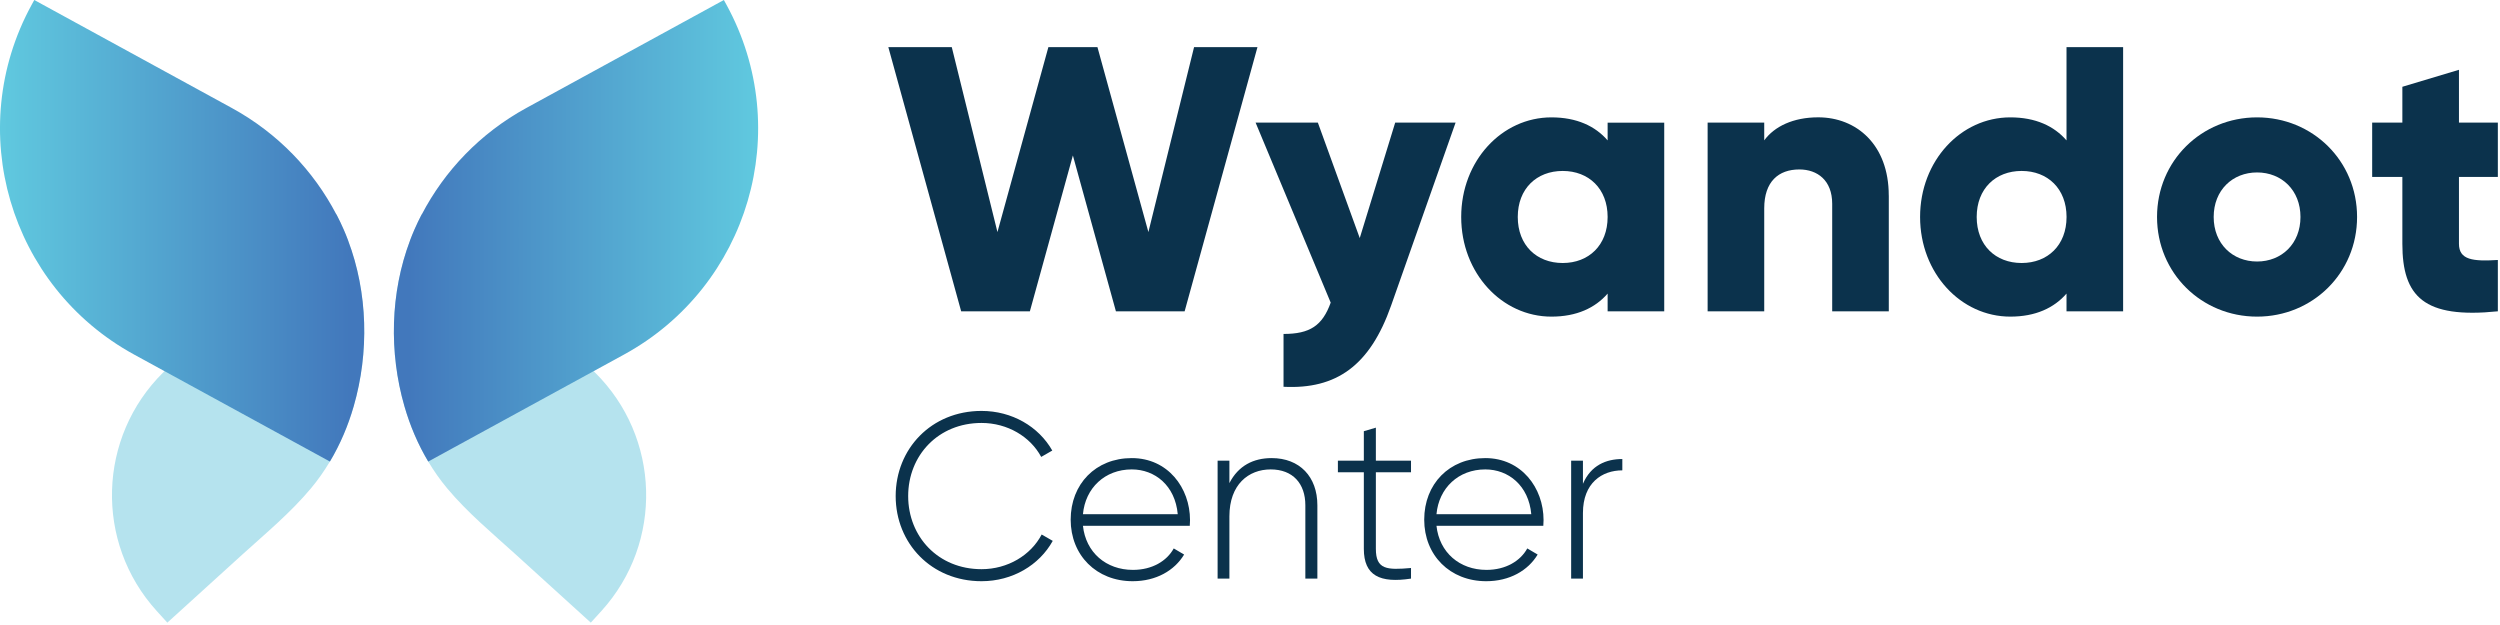
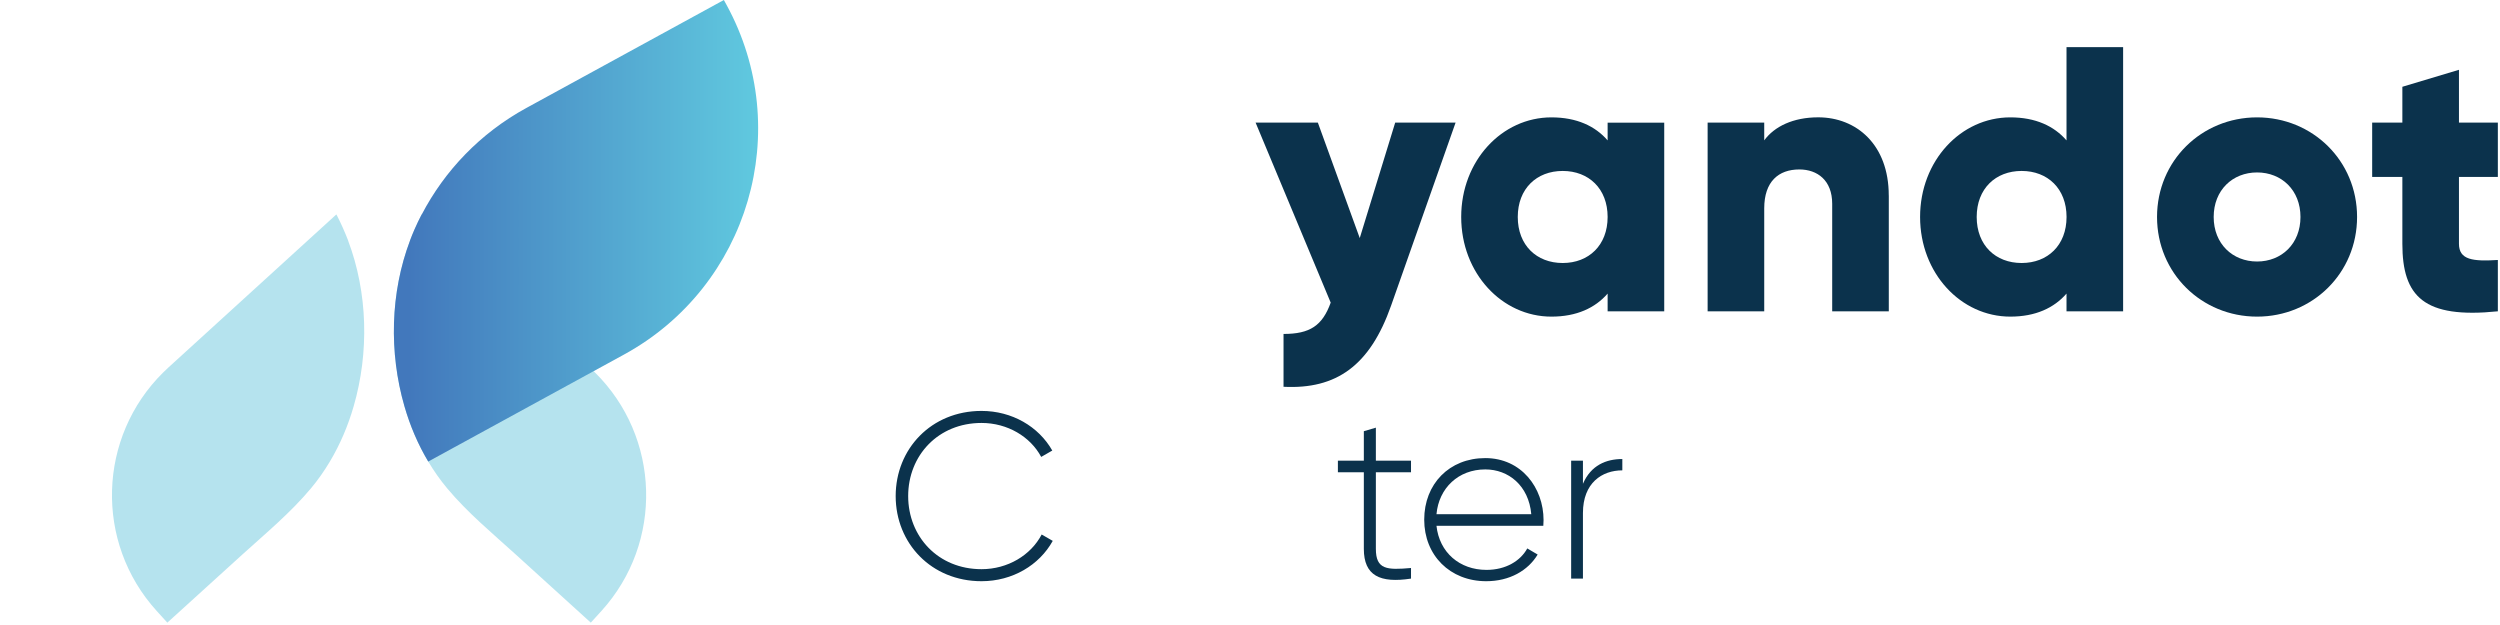
<svg xmlns="http://www.w3.org/2000/svg" width="636" height="159" viewBox="0 0 636 159" fill="none">
  <g clip-path="url(#clip0_7694_11311)">
    <path d="M88.57 61.191C87.72 59.021 86.78 56.881 85.71 54.801C85.67 54.721 85.62 54.631 85.57 54.551L42.86 93.471C42.52 93.781 42.19 94.101 41.86 94.431C41.75 94.541 41.64 94.641 41.53 94.741C24.88 111.161 24 137.951 39.87 155.431L42.57 158.401C48.92 152.631 55.27 146.871 61.62 141.101C67.62 135.661 73.9 130.461 79.11 124.231C80.91 122.081 82.5 119.801 83.92 117.421C86.54 113.031 88.55 108.301 89.98 103.331C93.92 89.681 93.58 74.491 88.55 61.191H88.57Z" fill="#B5E3EE" />
-     <path d="M88.57 61.19C88.22 60.25 87.84 59.32 87.44 58.4C86.87 57.09 86.25 55.8 85.59 54.53L85.57 54.55C79.77 43.46 70.75 33.91 58.95 27.46L8.72 0L8.04 1.24C-9.32 33.01 2.35 72.83 34.12 90.2L41.86 94.43L42.05 94.53L83.93 117.42C86.55 113.03 88.56 108.3 89.99 103.33C93.93 89.68 93.59 74.49 88.56 61.19H88.57Z" fill="url(#paint0_linear_7694_11311)" />
    <path d="M104.3 61.191C105.15 59.021 106.09 56.881 107.16 54.801C107.2 54.721 107.25 54.631 107.3 54.551L150.01 93.471C150.35 93.781 150.68 94.101 151.01 94.431C151.12 94.541 151.23 94.641 151.34 94.741C167.99 111.161 168.87 137.951 153 155.431L150.3 158.401C143.95 152.631 137.6 146.871 131.25 141.101C125.25 135.661 118.97 130.461 113.76 124.231C111.96 122.081 110.37 119.801 108.95 117.421C106.33 113.031 104.32 108.301 102.89 103.331C98.95 89.681 99.29 74.491 104.32 61.191H104.3Z" fill="#B5E3EE" />
-     <path d="M104.3 61.19C104.65 60.25 105.03 59.32 105.43 58.4C106 57.09 106.62 55.8 107.28 54.53L107.3 54.55C113.1 43.46 122.12 33.91 133.92 27.46L184.15 0L184.83 1.24C202.19 33.01 190.52 72.83 158.75 90.2L151.01 94.43L150.82 94.53L108.94 117.42C106.32 113.03 104.31 108.3 102.88 103.33C98.94 89.68 99.28 74.49 104.31 61.19H104.3Z" fill="url(#paint1_linear_7694_11311)" />
-     <path d="M226 11.988H242.13L253.75 59.038L266.71 11.988H279.19L292.15 59.038L303.77 11.988H319.9L301.37 79.198H283.89L272.94 39.548L262 79.198H244.52L225.99 11.988H226Z" fill="#0B324C" />
+     <path d="M104.3 61.19C104.65 60.25 105.03 59.32 105.43 58.4C106 57.09 106.62 55.8 107.28 54.53L107.3 54.55C113.1 43.46 122.12 33.91 133.92 27.46L184.15 0L184.83 1.24C202.19 33.01 190.52 72.83 158.75 90.2L151.01 94.43L150.82 94.53L108.94 117.42C106.32 113.03 104.31 108.3 102.88 103.33C98.94 89.68 99.28 74.49 104.31 61.19Z" fill="url(#paint1_linear_7694_11311)" />
    <path d="M370.3 31.198L353.89 77.757C348.51 93.028 339.97 99.078 326.53 98.397V84.957C333.25 84.957 336.42 82.847 338.53 76.987L319.42 31.188H335.26L345.92 60.568L354.94 31.188H370.3V31.198Z" fill="#0B324C" />
    <path d="M423.38 31.199V79.199H408.98V74.689C405.81 78.339 401.1 80.549 394.68 80.549C382.1 80.549 371.73 69.509 371.73 55.199C371.73 40.889 382.1 29.859 394.68 29.859C401.11 29.859 405.82 32.069 408.98 35.719V31.209H423.38V31.199ZM408.98 55.199C408.98 47.999 404.18 43.489 397.55 43.489C390.92 43.489 386.12 47.999 386.12 55.199C386.12 62.399 390.92 66.909 397.55 66.909C404.18 66.909 408.98 62.399 408.98 55.199Z" fill="#0B324C" />
    <path d="M480.51 49.728V79.198H466.11V51.838C466.11 45.888 462.36 43.108 457.75 43.108C452.47 43.108 448.82 46.178 448.82 52.998V79.208H434.42V31.198H448.82V35.708C451.41 32.158 456.21 29.848 462.55 29.848C472.25 29.848 480.5 36.758 480.5 49.728H480.51Z" fill="#0B324C" />
    <path d="M540.121 11.988V79.198H525.721V74.688C522.551 78.338 517.851 80.548 511.421 80.548C498.841 80.548 488.471 69.508 488.471 55.198C488.471 40.888 498.841 29.858 511.421 29.858C517.851 29.858 522.561 32.068 525.721 35.718V11.988H540.121ZM525.731 55.198C525.731 47.998 520.931 43.488 514.301 43.488C507.671 43.488 502.871 47.998 502.871 55.198C502.871 62.398 507.671 66.908 514.301 66.908C520.931 66.908 525.731 62.398 525.731 55.198Z" fill="#0B324C" />
    <path d="M548.75 55.199C548.75 40.899 560.08 29.859 574.2 29.859C588.32 29.859 599.64 40.899 599.64 55.199C599.64 69.499 588.31 80.549 574.2 80.549C560.09 80.549 548.75 69.509 548.75 55.199ZM585.24 55.199C585.24 48.379 580.44 43.869 574.2 43.869C567.96 43.869 563.16 48.379 563.16 55.199C563.16 62.019 567.96 66.529 574.2 66.529C580.44 66.529 585.24 62.019 585.24 55.199Z" fill="#0B324C" />
    <path d="M625.56 45.018V62.018C625.56 66.138 629.111 66.528 635.451 66.138V79.198C616.631 81.118 611.16 75.448 611.16 62.018V45.018H603.48V31.198H611.16V22.078L625.56 17.758V31.198H635.451V45.018H625.56Z" fill="#0B324C" />
    <path d="M227.86 126.199C227.86 114.199 236.92 104.539 249.7 104.539C257.44 104.539 264.22 108.499 267.7 114.619L264.88 116.239C262.12 111.079 256.3 107.599 249.7 107.599C238.66 107.599 231.04 115.879 231.04 126.199C231.04 136.519 238.66 144.799 249.7 144.799C256.36 144.799 262.24 141.259 265 135.979L267.82 137.599C264.4 143.779 257.56 147.859 249.7 147.859C236.92 147.859 227.86 138.199 227.86 126.199Z" fill="#0B324C" />
-     <path d="M302.74 132.319C302.74 132.799 302.68 133.279 302.68 133.759H275.5C276.22 140.539 281.38 144.979 288.22 144.979C293.14 144.979 296.86 142.699 298.6 139.519L301.24 141.079C298.78 145.159 294.1 147.859 288.16 147.859C278.92 147.859 272.38 141.259 272.38 132.199C272.38 123.139 278.74 116.539 287.92 116.539C297.1 116.539 302.74 124.099 302.74 132.319ZM275.5 130.819H299.62C298.96 123.499 293.8 119.419 287.92 119.419C281.08 119.419 276.1 124.159 275.5 130.819Z" fill="#0B324C" />
-     <path d="M335.14 128.539V147.199H332.08V128.539C332.08 123.019 328.9 119.419 323.26 119.419C317.62 119.419 312.76 123.259 312.76 131.359V147.199H309.76V117.199H312.76V122.899C315.04 118.459 318.88 116.539 323.5 116.539C330.64 116.539 335.14 121.279 335.14 128.539Z" fill="#0B324C" />
    <path d="M350.02 120.137V139.637C350.02 144.917 352.84 145.037 358.96 144.497V147.197C351.1 148.397 346.96 146.477 346.96 139.637V120.137H340.36V117.197H346.96V109.697L350.02 108.797V117.197H358.96V120.137H350.02Z" fill="#0B324C" />
    <path d="M392.68 132.319C392.68 132.799 392.62 133.279 392.62 133.759H365.44C366.16 140.539 371.32 144.979 378.16 144.979C383.08 144.979 386.8 142.699 388.54 139.519L391.18 141.079C388.72 145.159 384.04 147.859 378.1 147.859C368.86 147.859 362.32 141.259 362.32 132.199C362.32 123.139 368.68 116.539 377.86 116.539C387.04 116.539 392.68 124.099 392.68 132.319ZM365.44 130.819H389.56C388.9 123.499 383.74 119.419 377.86 119.419C371.02 119.419 366.04 124.159 365.44 130.819Z" fill="#0B324C" />
    <path d="M412.72 116.777V119.657C407.56 119.657 402.7 122.837 402.7 130.517V147.197H399.7V117.197H402.7V123.077C404.74 118.337 408.64 116.777 412.72 116.777Z" fill="#0B324C" />
  </g>
  <defs>
    <linearGradient id="paint0_linear_7694_11311" x1="-6.75238e-05" y1="58.71" x2="92.68" y2="58.71" gradientUnits="userSpaceOnUse">
      <stop stop-color="#60C9DF" />
      <stop offset="0.96" stop-color="#4278BC" />
    </linearGradient>
    <linearGradient id="paint1_linear_7694_11311" x1="192.87" y1="58.71" x2="100.19" y2="58.71" gradientUnits="userSpaceOnUse">
      <stop stop-color="#60C9DF" />
      <stop offset="0.96" stop-color="#4278BC" />
    </linearGradient>
    <clipPath id="clip0_7694_11311">
      <rect width="635.44" height="158.4" fill="white" />
    </clipPath>
  </defs>
</svg>